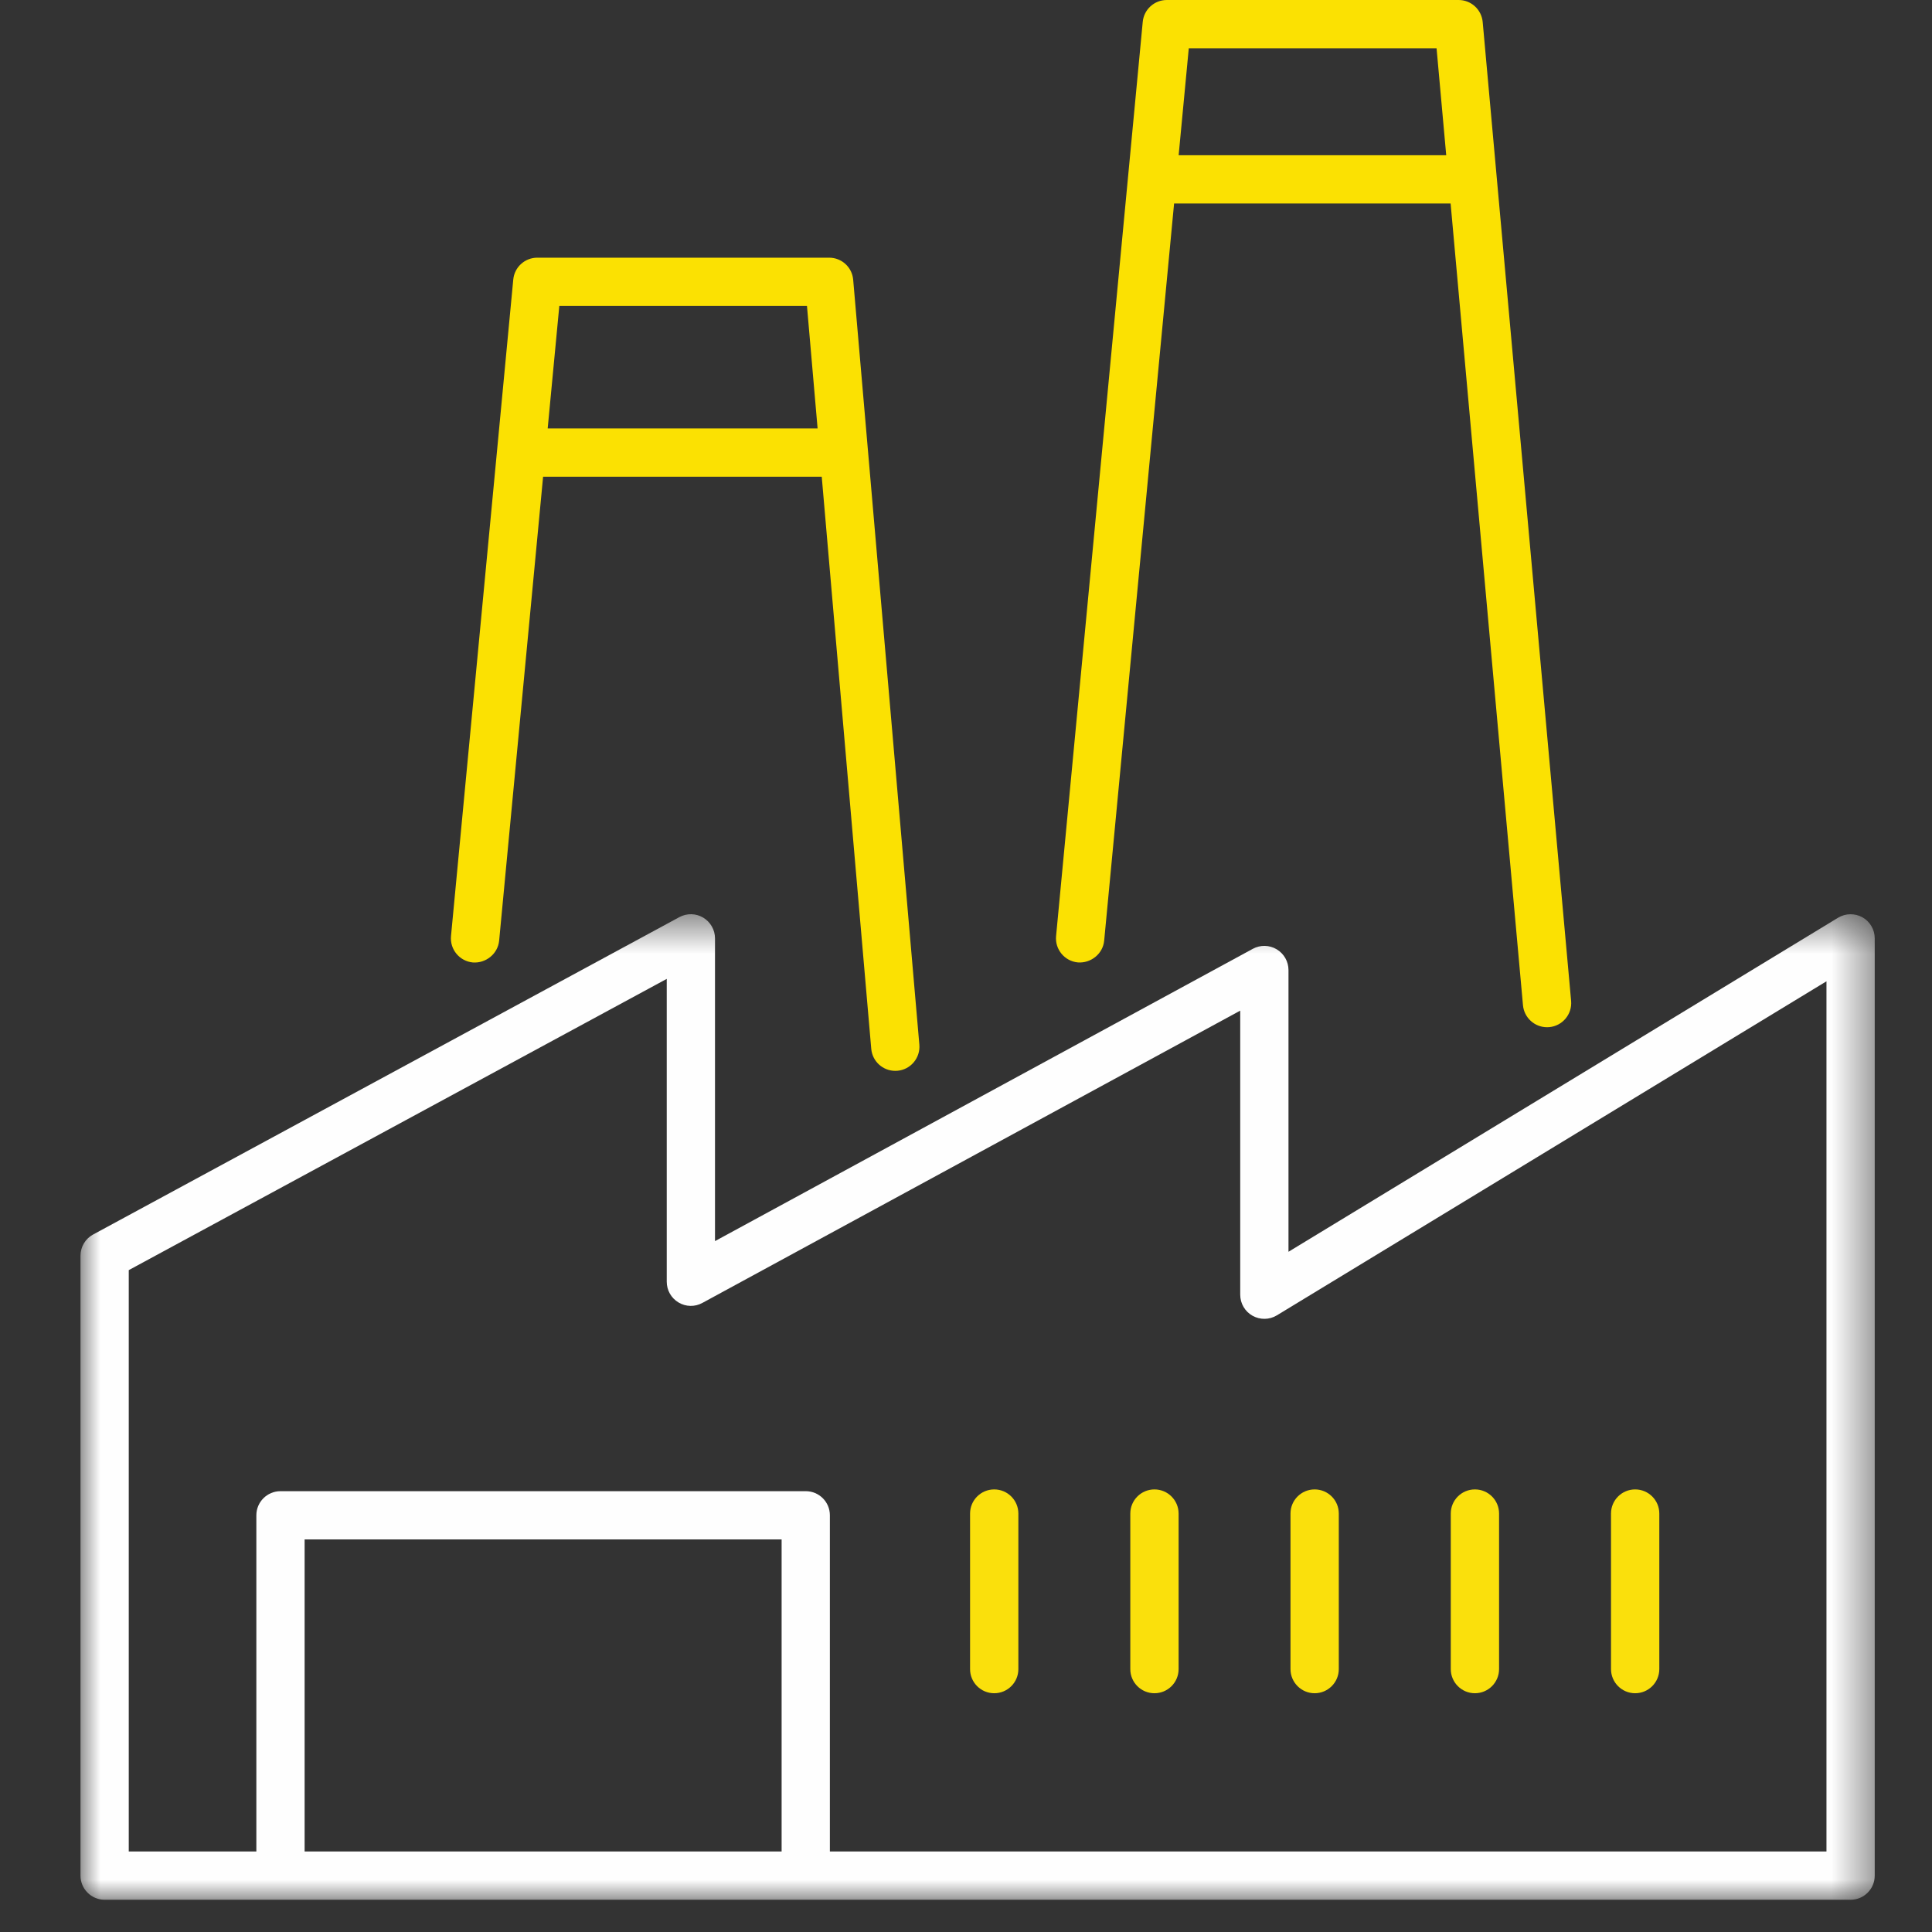
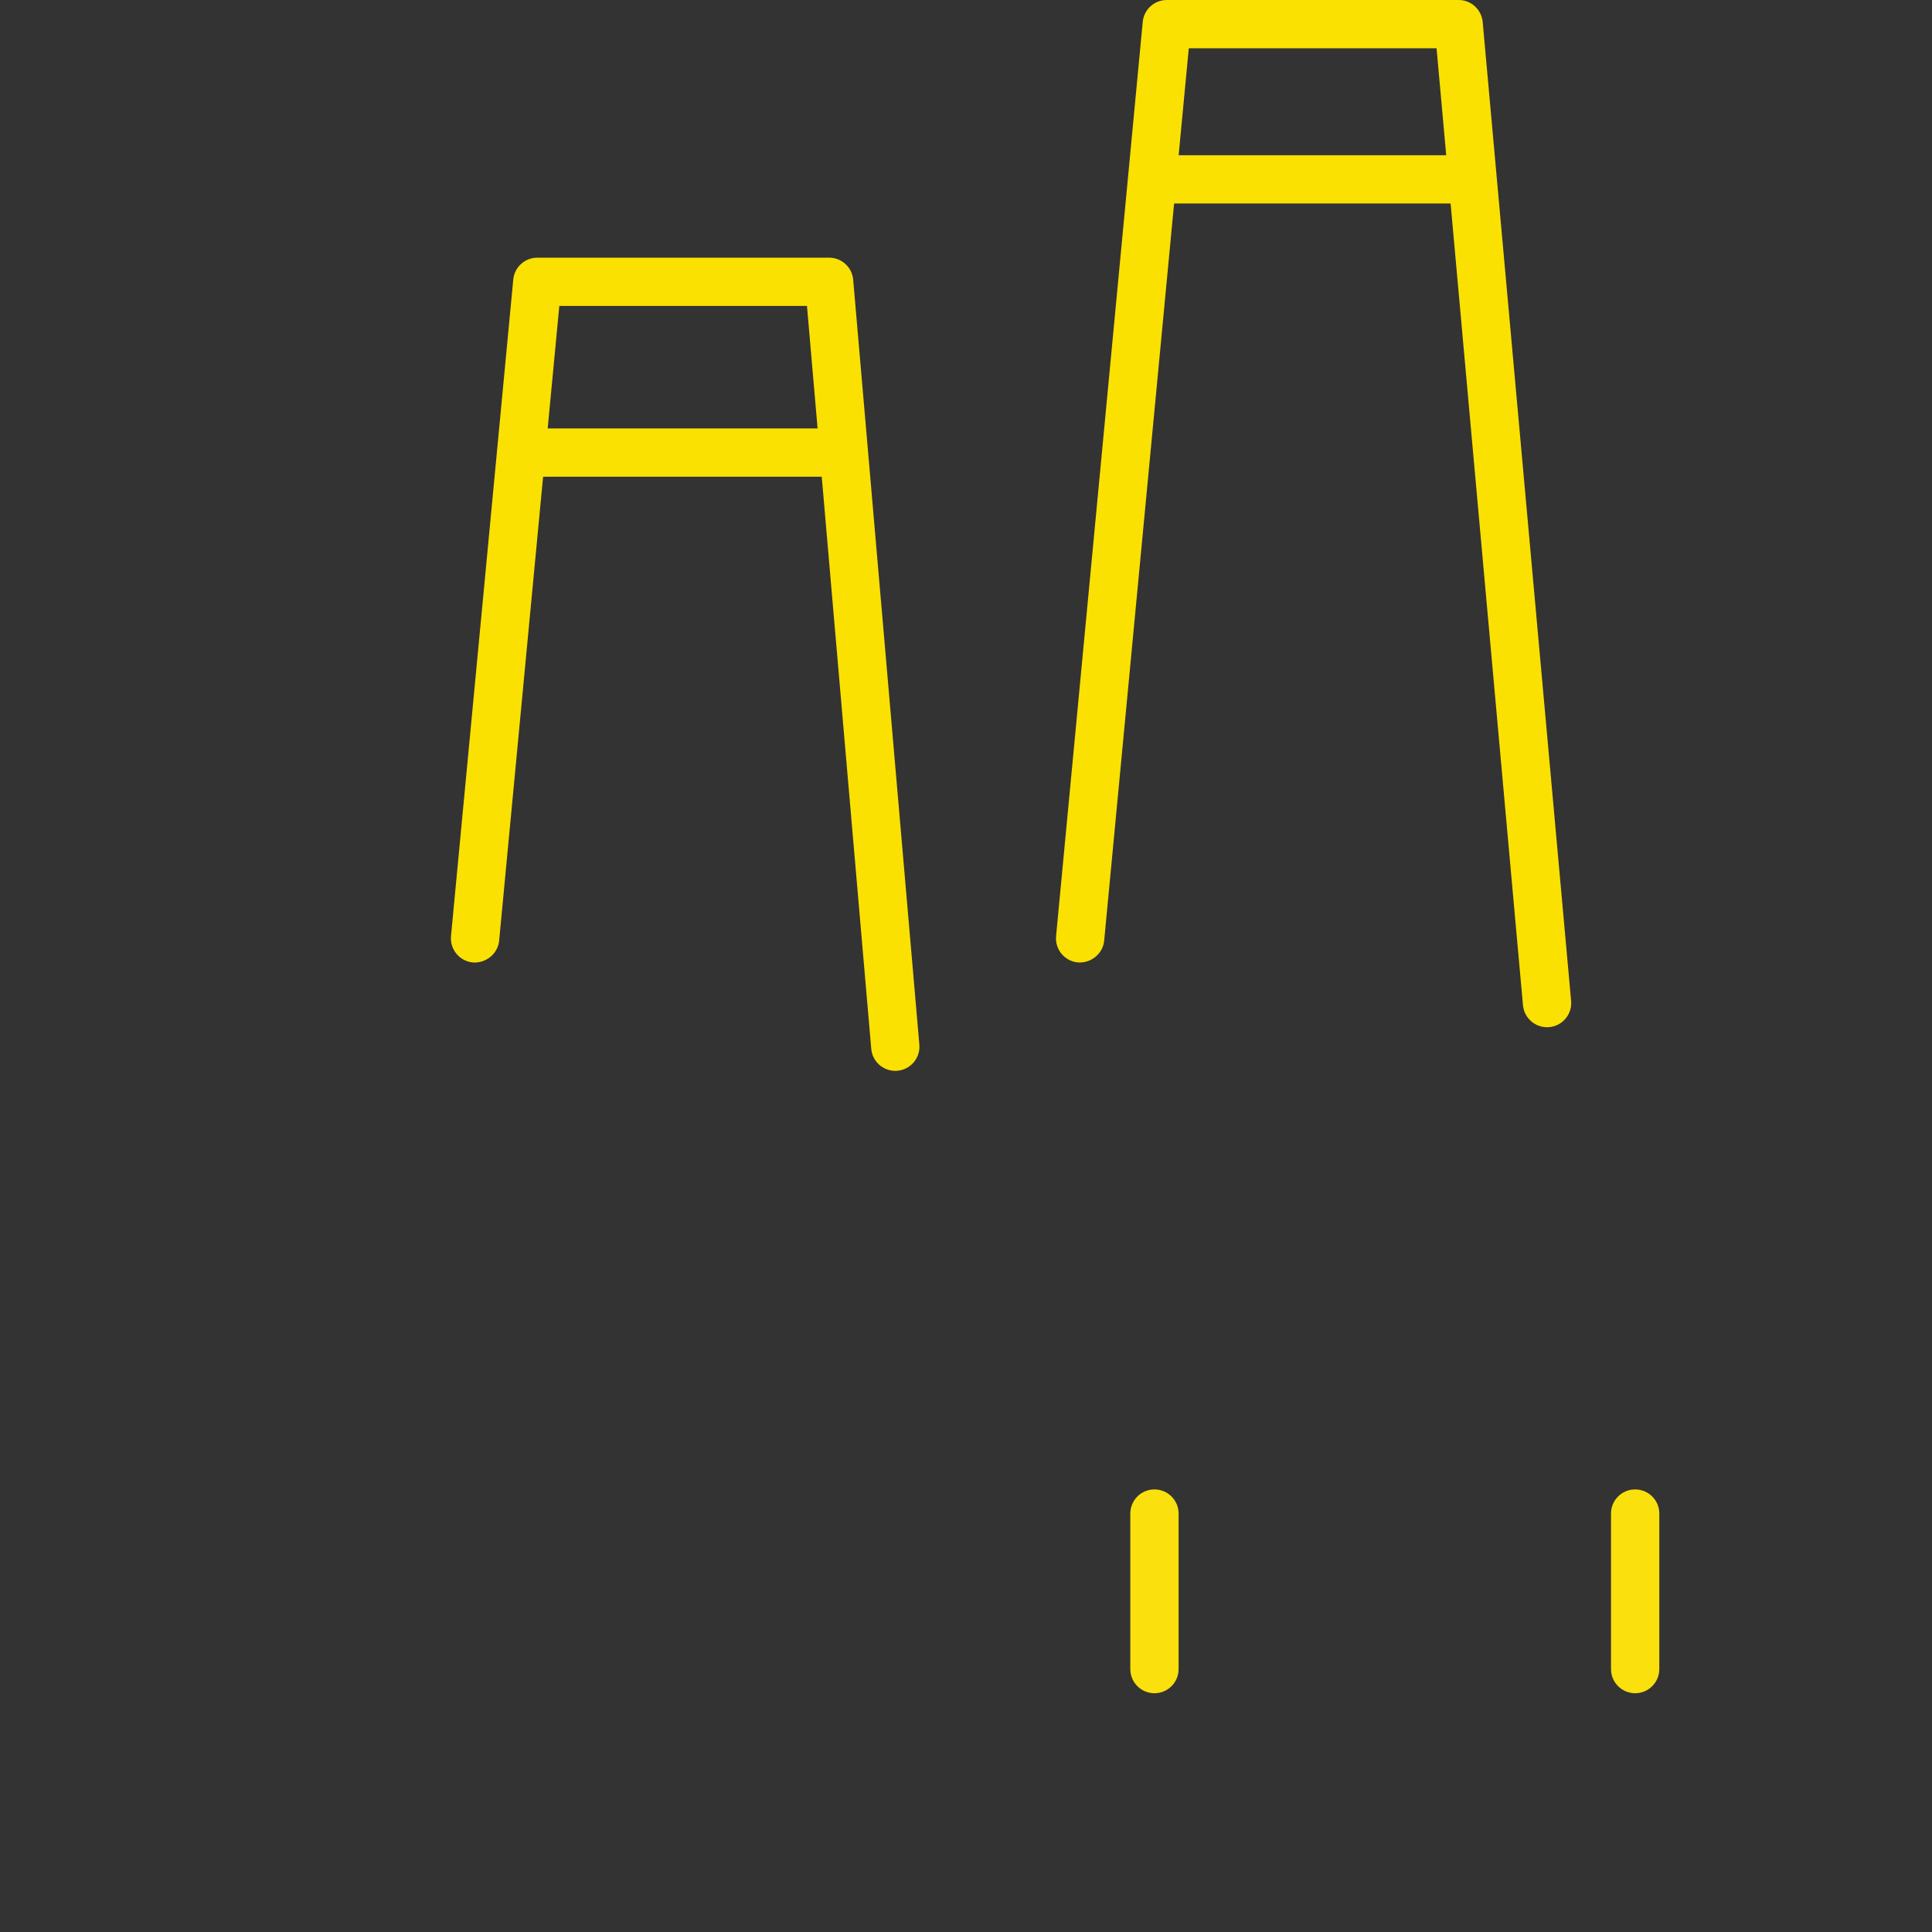
<svg xmlns="http://www.w3.org/2000/svg" xmlns:xlink="http://www.w3.org/1999/xlink" width="48px" height="48px" viewBox="0 0 48 48" version="1.1">
  <rect x="0" y="0" width="48" height="48" fill="#333333" stroke="none" />
  <title>icon-utility/industria</title>
  <desc>Created with Sketch.</desc>
  <defs>
-     <polygon id="path-1" points="0 0.514 44.577 0.514 44.577 25 0 25" />
-   </defs>
+     </defs>
  <g id="icon-utility/industria" stroke="none" stroke-width="1" fill="none" fill-rule="evenodd">
    <g id="Group-18" transform="translate(2, 0)">
      <g id="Group-3" transform="translate(0, 22.199)">
        <mask id="mask-2" fill="white">
          <use xlink:href="#path-1" />
        </mask>
        <g id="Clip-2" />
-         <path d="M43.378,23.801 L18.618,23.801 L18.618,15.448 C18.618,15.117 18.35,14.849 18.019,14.849 L4.969,14.849 C4.638,14.849 4.369,15.117 4.369,15.448 L4.369,23.801 L1.199,23.801 L1.199,9.357 L14.565,2.121 L14.565,9.645 C14.565,9.857 14.676,10.052 14.857,10.16 C15.039,10.27 15.265,10.274 15.45,10.172 L28.813,2.91 L28.813,9.967 C28.813,10.184 28.929,10.384 29.118,10.49 C29.307,10.596 29.539,10.593 29.724,10.48 L43.378,2.181 L43.378,23.801 Z M5.568,23.801 L17.419,23.801 L17.419,16.048 L5.568,16.048 L5.568,23.801 Z M44.272,0.591 C44.084,0.487 43.852,0.489 43.666,0.602 L30.012,8.901 L30.012,1.902 C30.012,1.69 29.9,1.494 29.719,1.386 C29.536,1.277 29.311,1.273 29.126,1.374 L15.764,8.636 L15.764,1.114 C15.764,0.904 15.652,0.707 15.471,0.599 C15.29,0.491 15.066,0.486 14.878,0.587 L0.314,8.472 C0.12,8.576 -0,8.779 -0,8.999 L-0,24.401 C-0,24.732 0.269,25 0.6,25 L43.978,25 C44.309,25 44.577,24.732 44.577,24.401 L44.577,1.114 C44.577,0.898 44.461,0.697 44.272,0.591 L44.272,0.591 Z" id="Fill-1" fill="#FEFEFE" mask="url(#mask-2)" />
      </g>
      <path d="M18.049,7.601 L18.313,10.645 L11.607,10.645 L11.896,7.601 L18.049,7.601 Z M9.746,23.912 C10.069,23.937 10.368,23.701 10.401,23.371 L11.493,11.844 L18.416,11.844 L19.646,26.057 C19.673,26.37 19.935,26.605 20.242,26.605 C20.26,26.605 20.278,26.605 20.295,26.603 C20.625,26.575 20.869,26.284 20.841,25.954 L19.197,6.95 C19.171,6.639 18.911,6.402 18.6,6.402 L11.35,6.402 C11.04,6.402 10.781,6.637 10.752,6.945 L9.205,23.257 C9.174,23.587 9.416,23.88 9.746,23.912 L9.746,23.912 Z" id="Fill-4" fill="#FBE102" />
      <path d="M33.691,1.199 L33.931,3.857 L27.283,3.857 L27.535,1.199 L33.691,1.199 Z M24.779,23.911 C25.1,23.936 25.402,23.7 25.433,23.37 L27.17,5.056 L34.04,5.056 L35.838,24.975 C35.867,25.287 36.129,25.521 36.435,25.521 C36.454,25.521 36.471,25.521 36.49,25.519 C36.82,25.489 37.063,25.198 37.034,24.868 L34.837,0.546 C34.808,0.236 34.549,0 34.239,0 L26.989,0 C26.679,0 26.42,0.235 26.391,0.543 L24.238,23.257 C24.207,23.587 24.449,23.88 24.779,23.911 L24.779,23.911 Z" id="Fill-6" fill="#FBE102" />
-       <path d="M22.701,37.004 C22.37,37.004 22.101,37.273 22.101,37.604 L22.101,41.469 C22.101,41.8 22.37,42.068 22.701,42.068 C23.032,42.068 23.301,41.8 23.301,41.469 L23.301,37.604 C23.301,37.273 23.032,37.004 22.701,37.004" id="Fill-8" fill="#FAE00C" />
      <path d="M26.682,37.004 C26.351,37.004 26.082,37.273 26.082,37.604 L26.082,41.469 C26.082,41.8 26.351,42.068 26.682,42.068 C27.013,42.068 27.282,41.8 27.282,41.469 L27.282,37.604 C27.282,37.273 27.013,37.004 26.682,37.004" id="Fill-10" fill="#FAE00C" />
-       <path d="M30.662,42.068 C30.993,42.068 31.262,41.799 31.262,41.468 L31.262,37.603 C31.262,37.272 30.993,37.004 30.662,37.004 C30.331,37.004 30.062,37.272 30.062,37.603 L30.062,41.468 C30.062,41.799 30.331,42.068 30.662,42.068" id="Fill-12" fill="#FAE00C" />
-       <path d="M34.644,42.068 C34.975,42.068 35.244,41.799 35.244,41.468 L35.244,37.603 C35.244,37.272 34.975,37.004 34.644,37.004 C34.313,37.004 34.044,37.272 34.044,37.603 L34.044,41.468 C34.044,41.799 34.313,42.068 34.644,42.068" id="Fill-14" fill="#FAE00C" />
      <path d="M38.625,42.068 C38.956,42.068 39.225,41.799 39.225,41.468 L39.225,37.603 C39.225,37.272 38.956,37.004 38.625,37.004 C38.294,37.004 38.025,37.272 38.025,37.603 L38.025,41.468 C38.025,41.799 38.294,42.068 38.625,42.068" id="Fill-16" fill="#FAE00C" />
    </g>
  </g>
</svg>